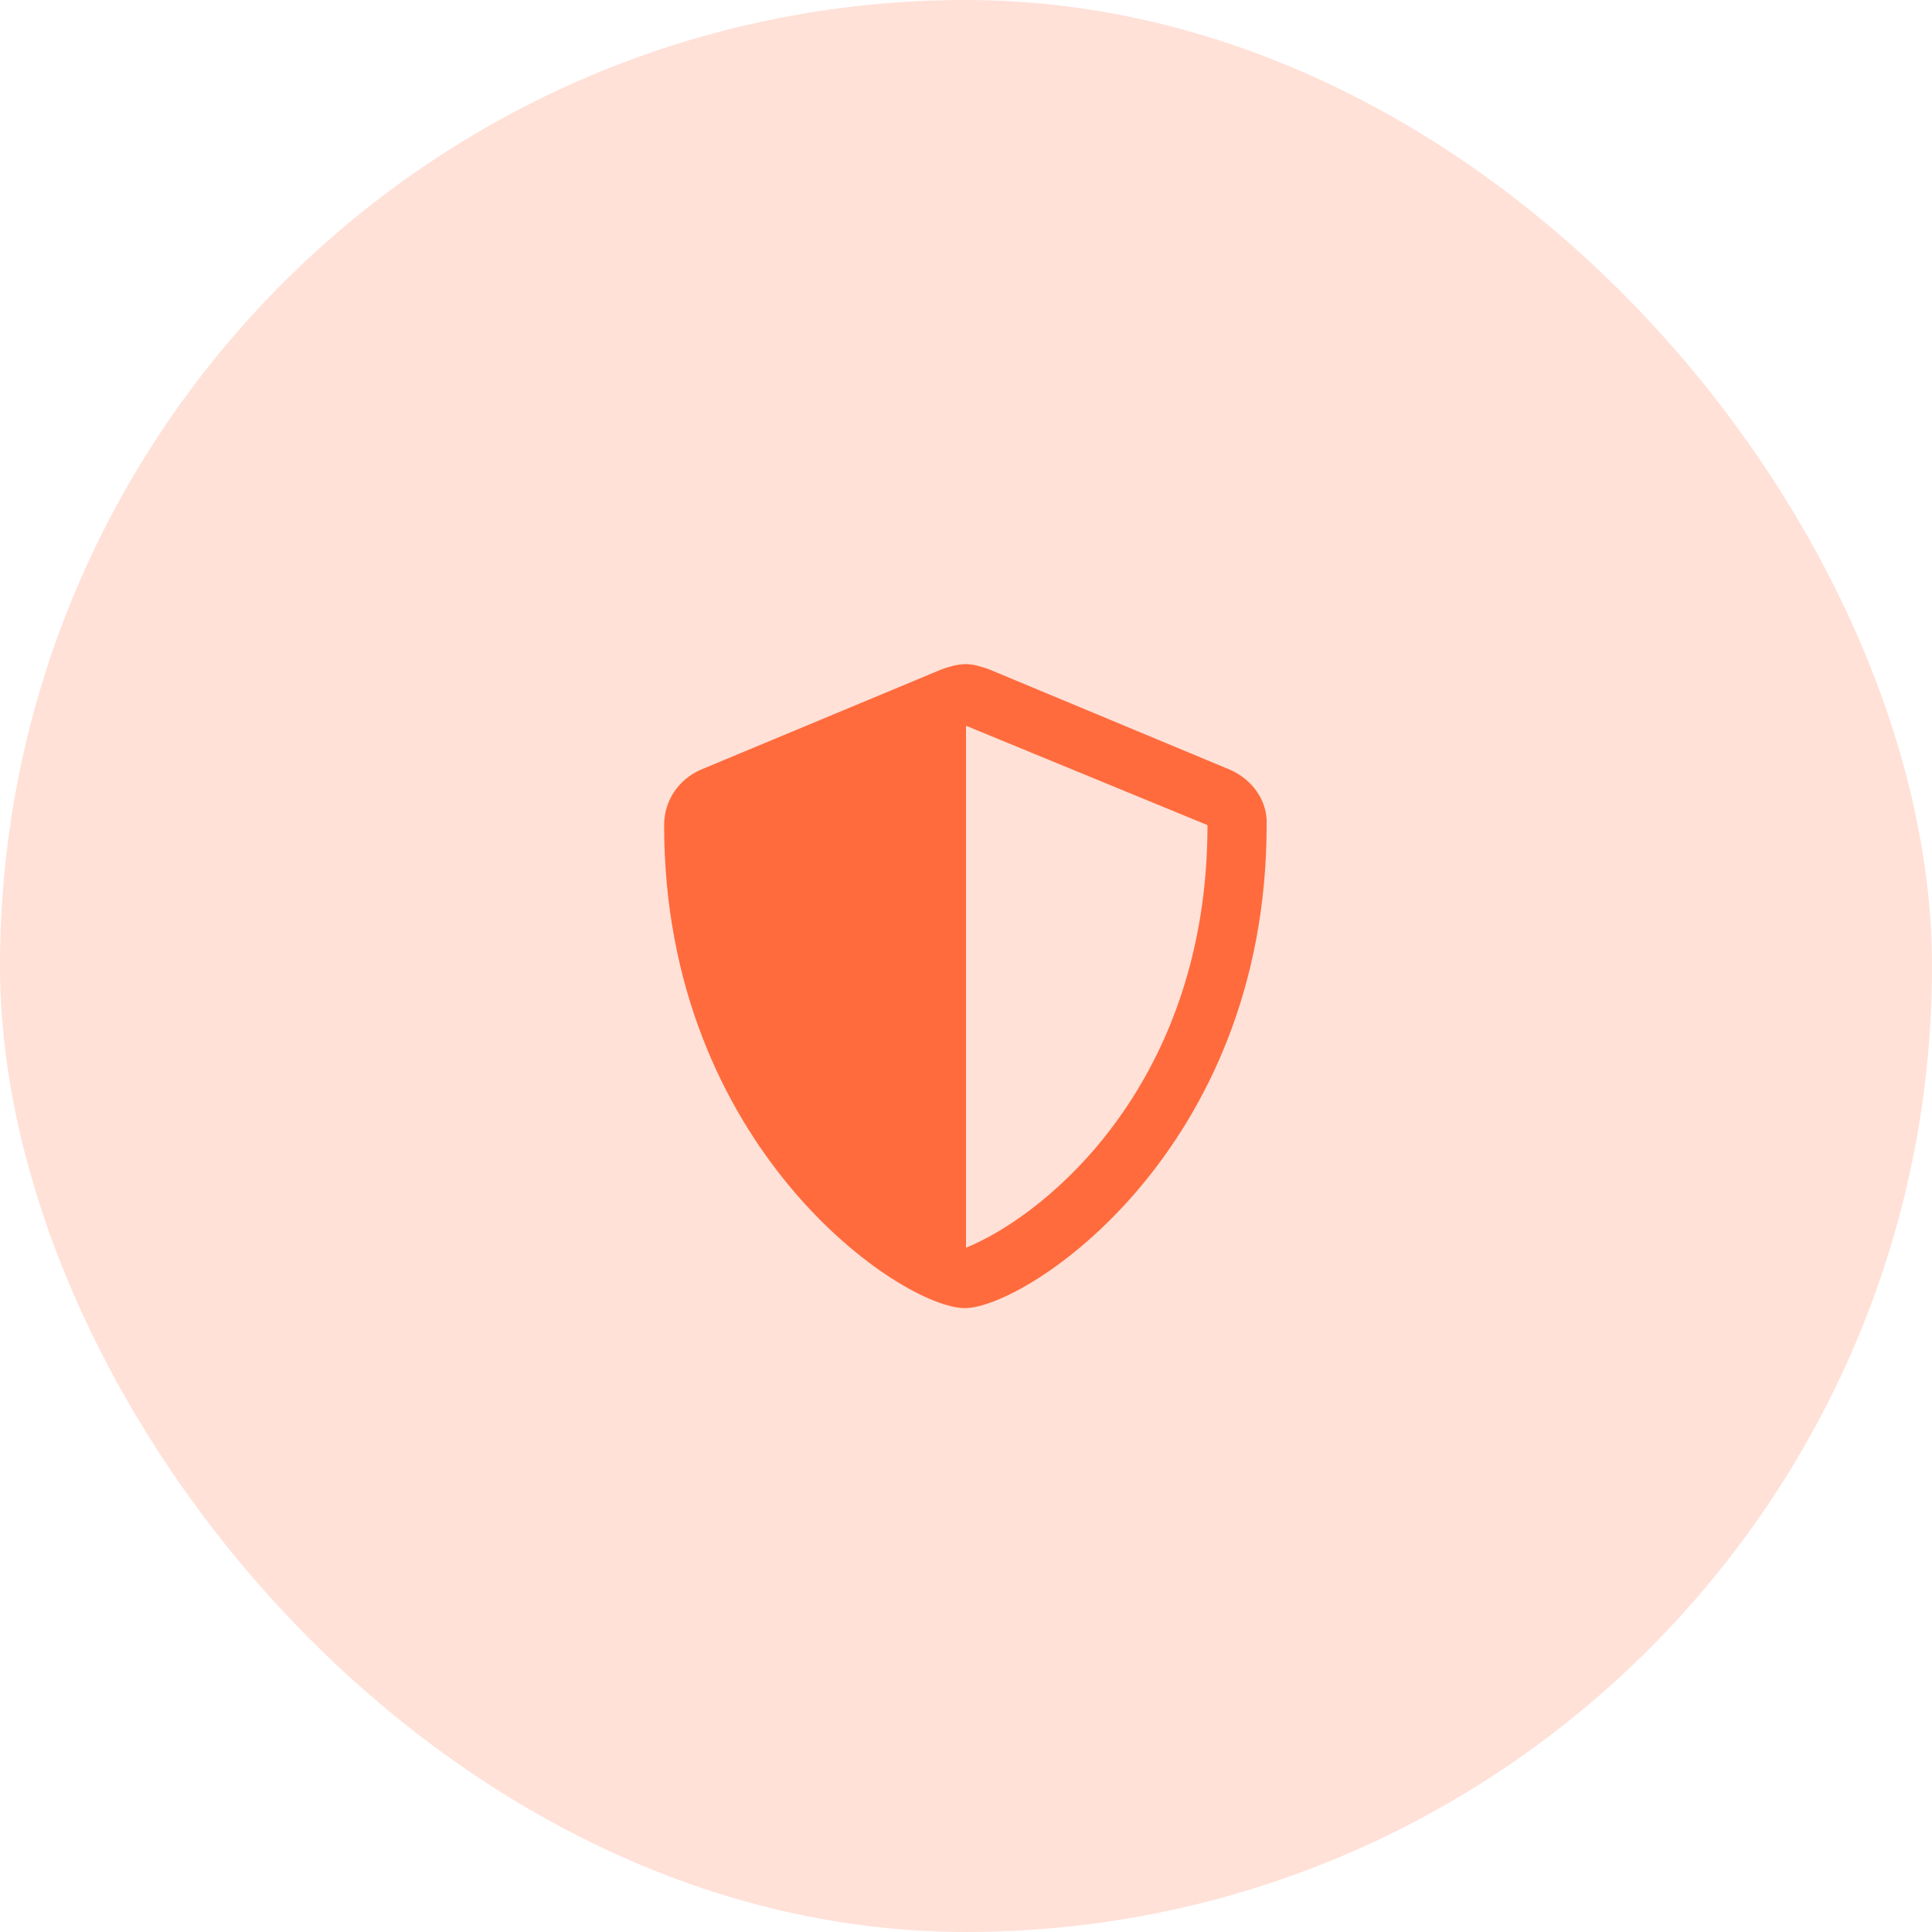
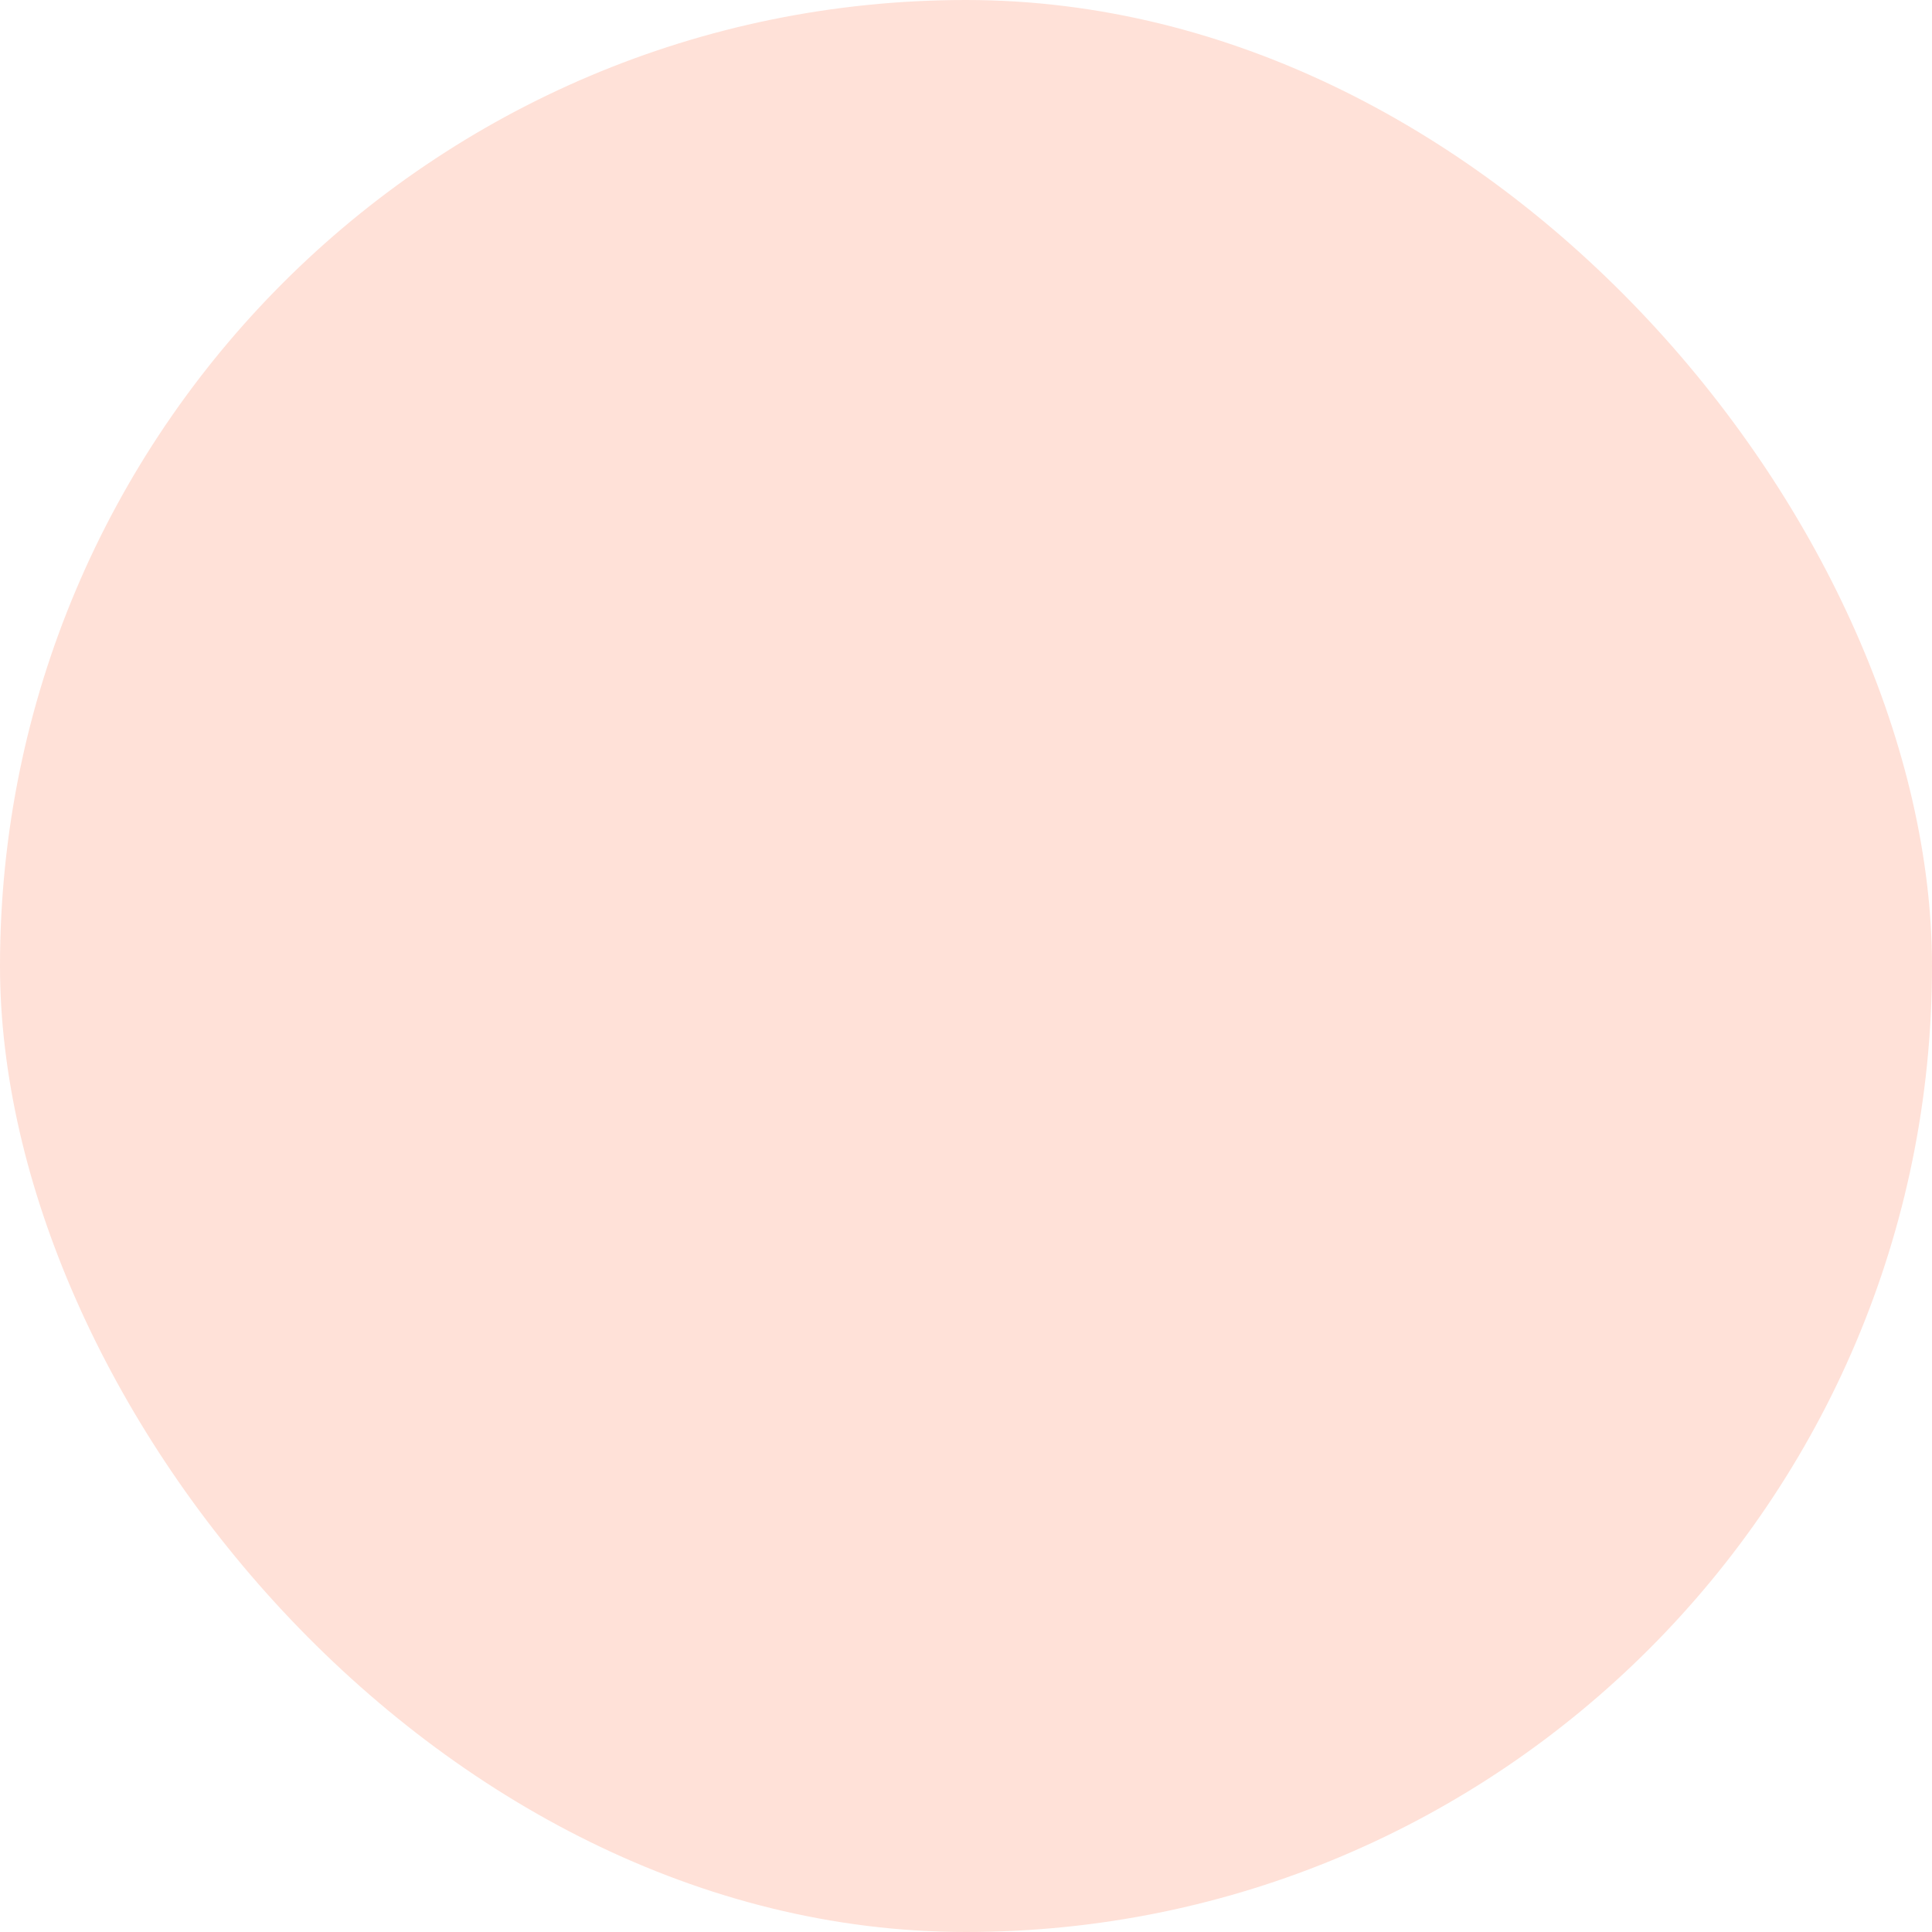
<svg xmlns="http://www.w3.org/2000/svg" width="48" height="48" viewBox="0 0 48 48" fill="none">
  <rect width="48" height="48" rx="24" fill="#FF6B3D" fill-opacity="0.2" />
-   <path d="M30.562 19.125C31.125 19.375 31.5 19.906 31.469 20.5C31.469 28.594 25.5 32.5 23.969 32.5C22.406 32.5 16.5 28.531 16.5 20.5C16.5 19.906 16.844 19.375 17.406 19.125L23.406 16.625C23.594 16.562 23.781 16.5 24 16.5C24.188 16.5 24.375 16.562 24.562 16.625L30.562 19.125ZM24 31C26.062 30.156 30 26.844 30 20.5L24 18.031V31Z" fill="#FF6B3D" />
</svg>